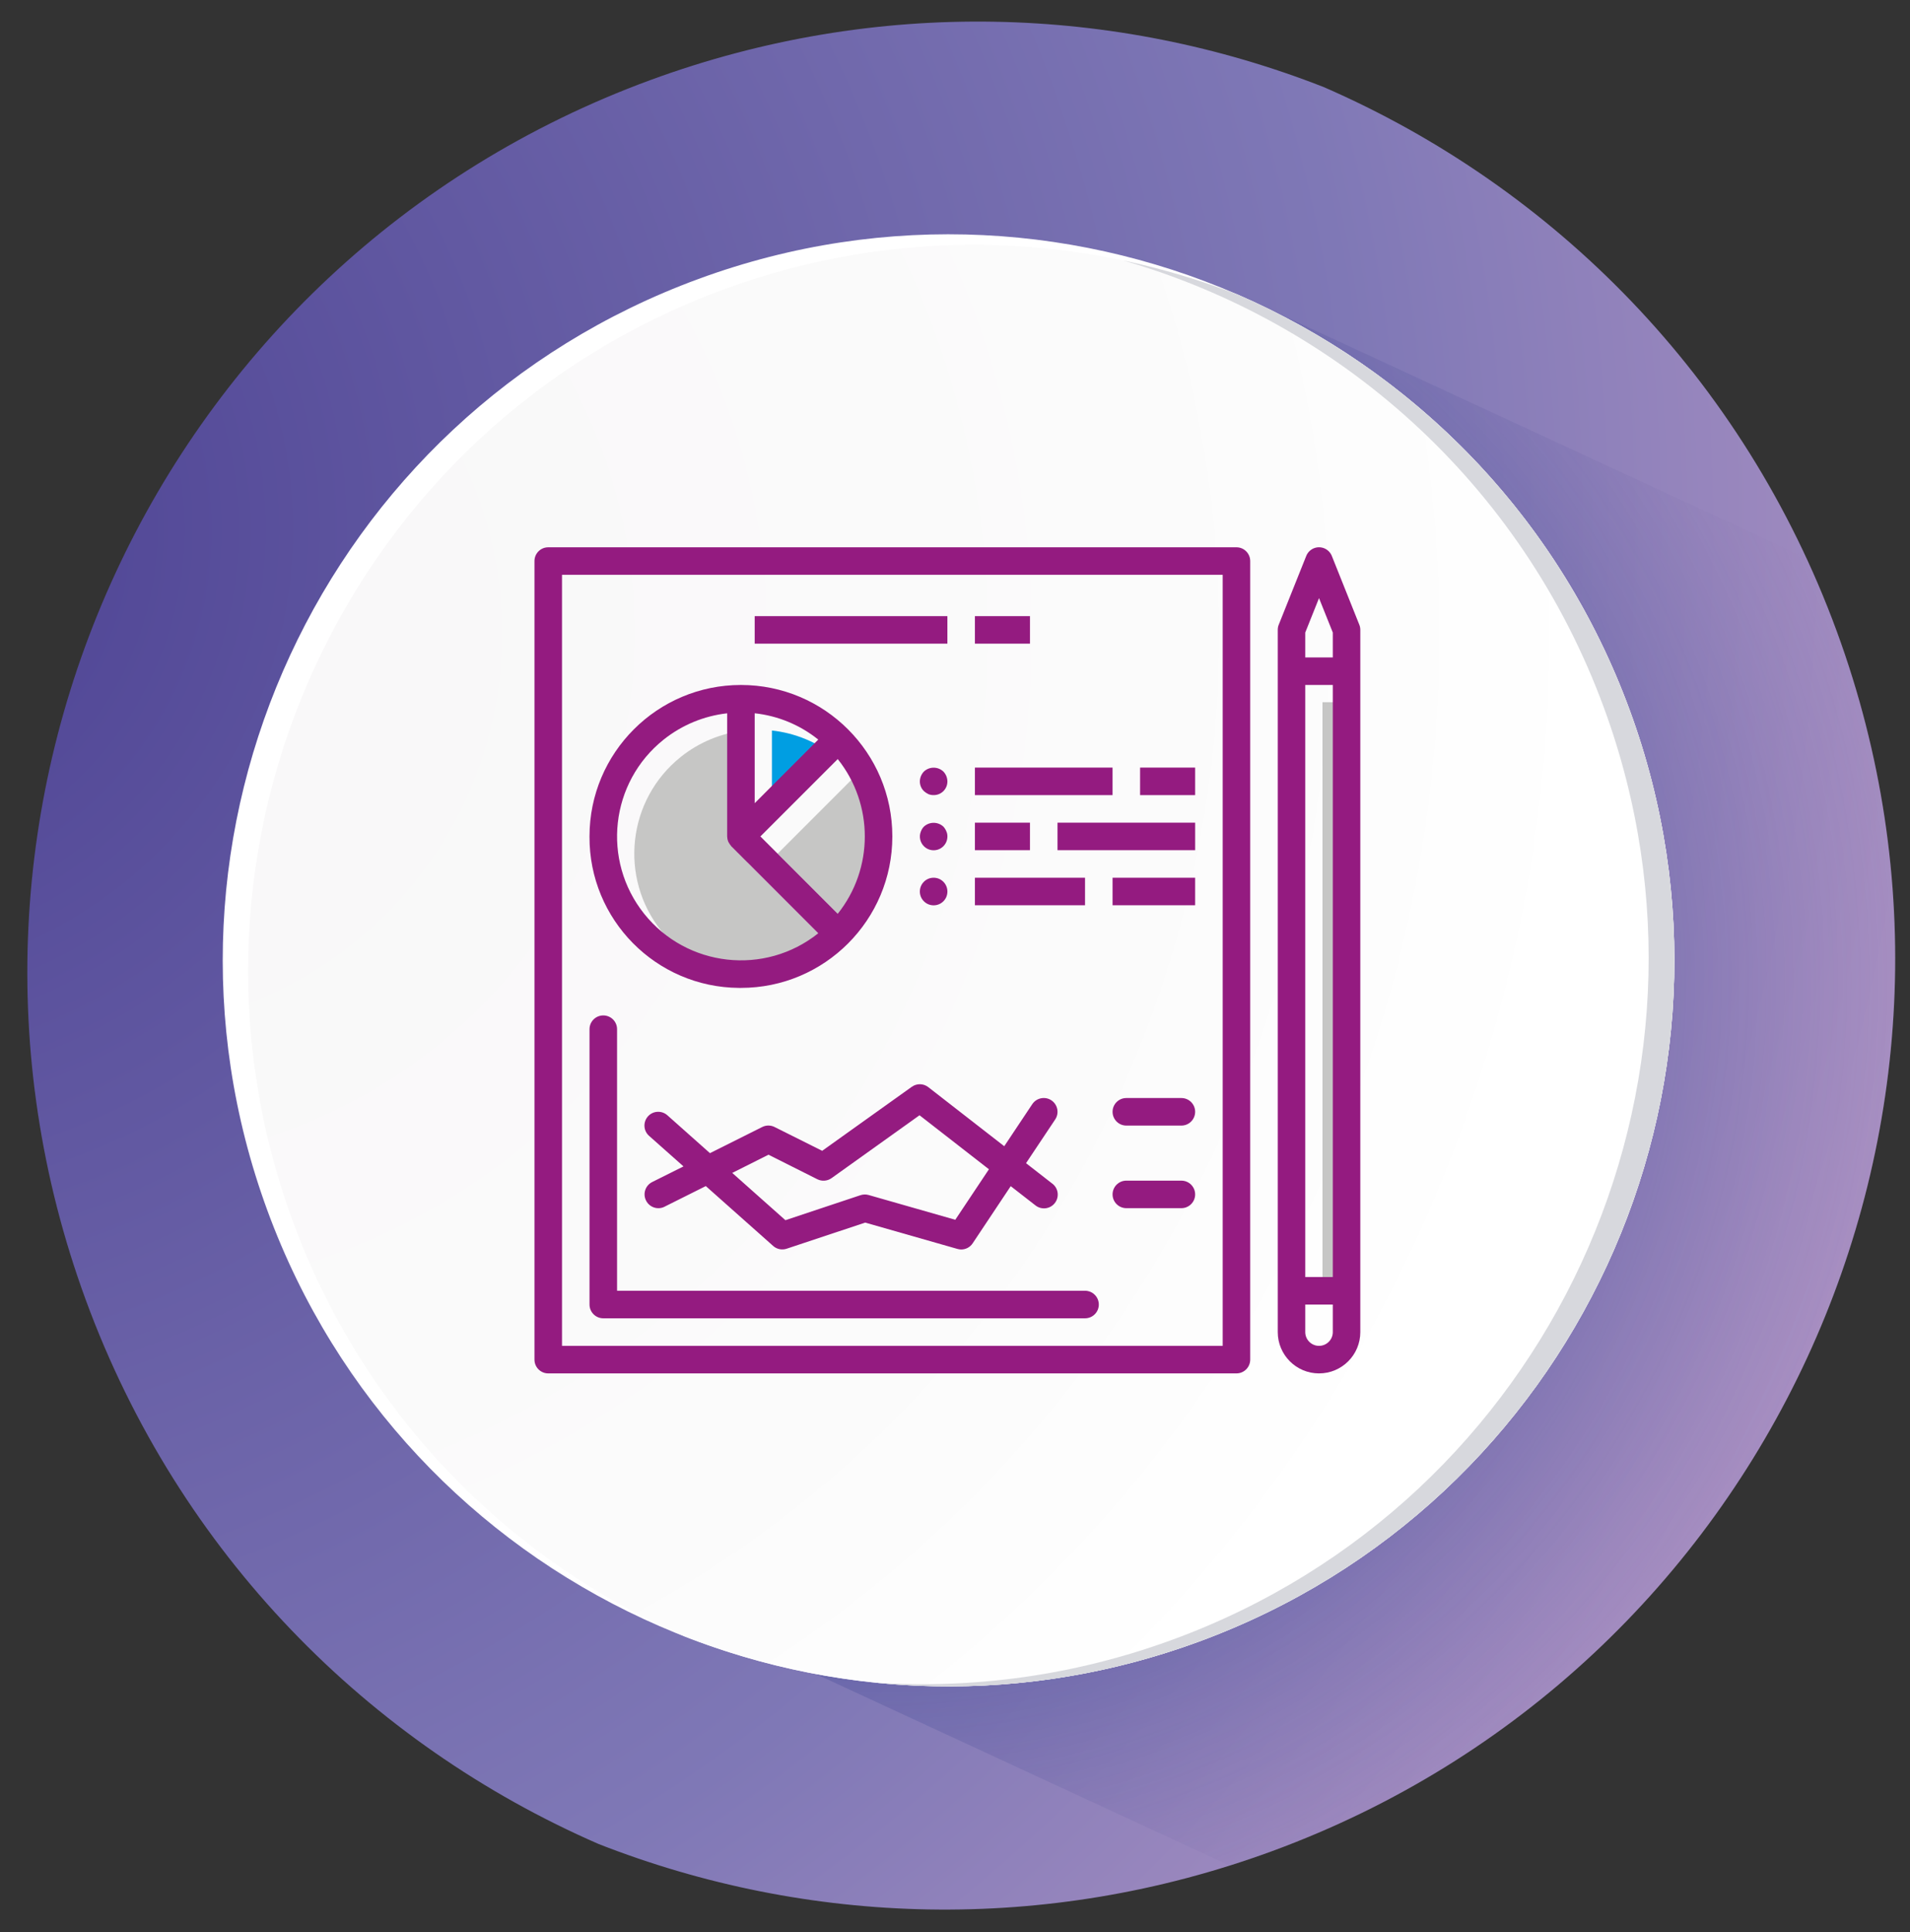
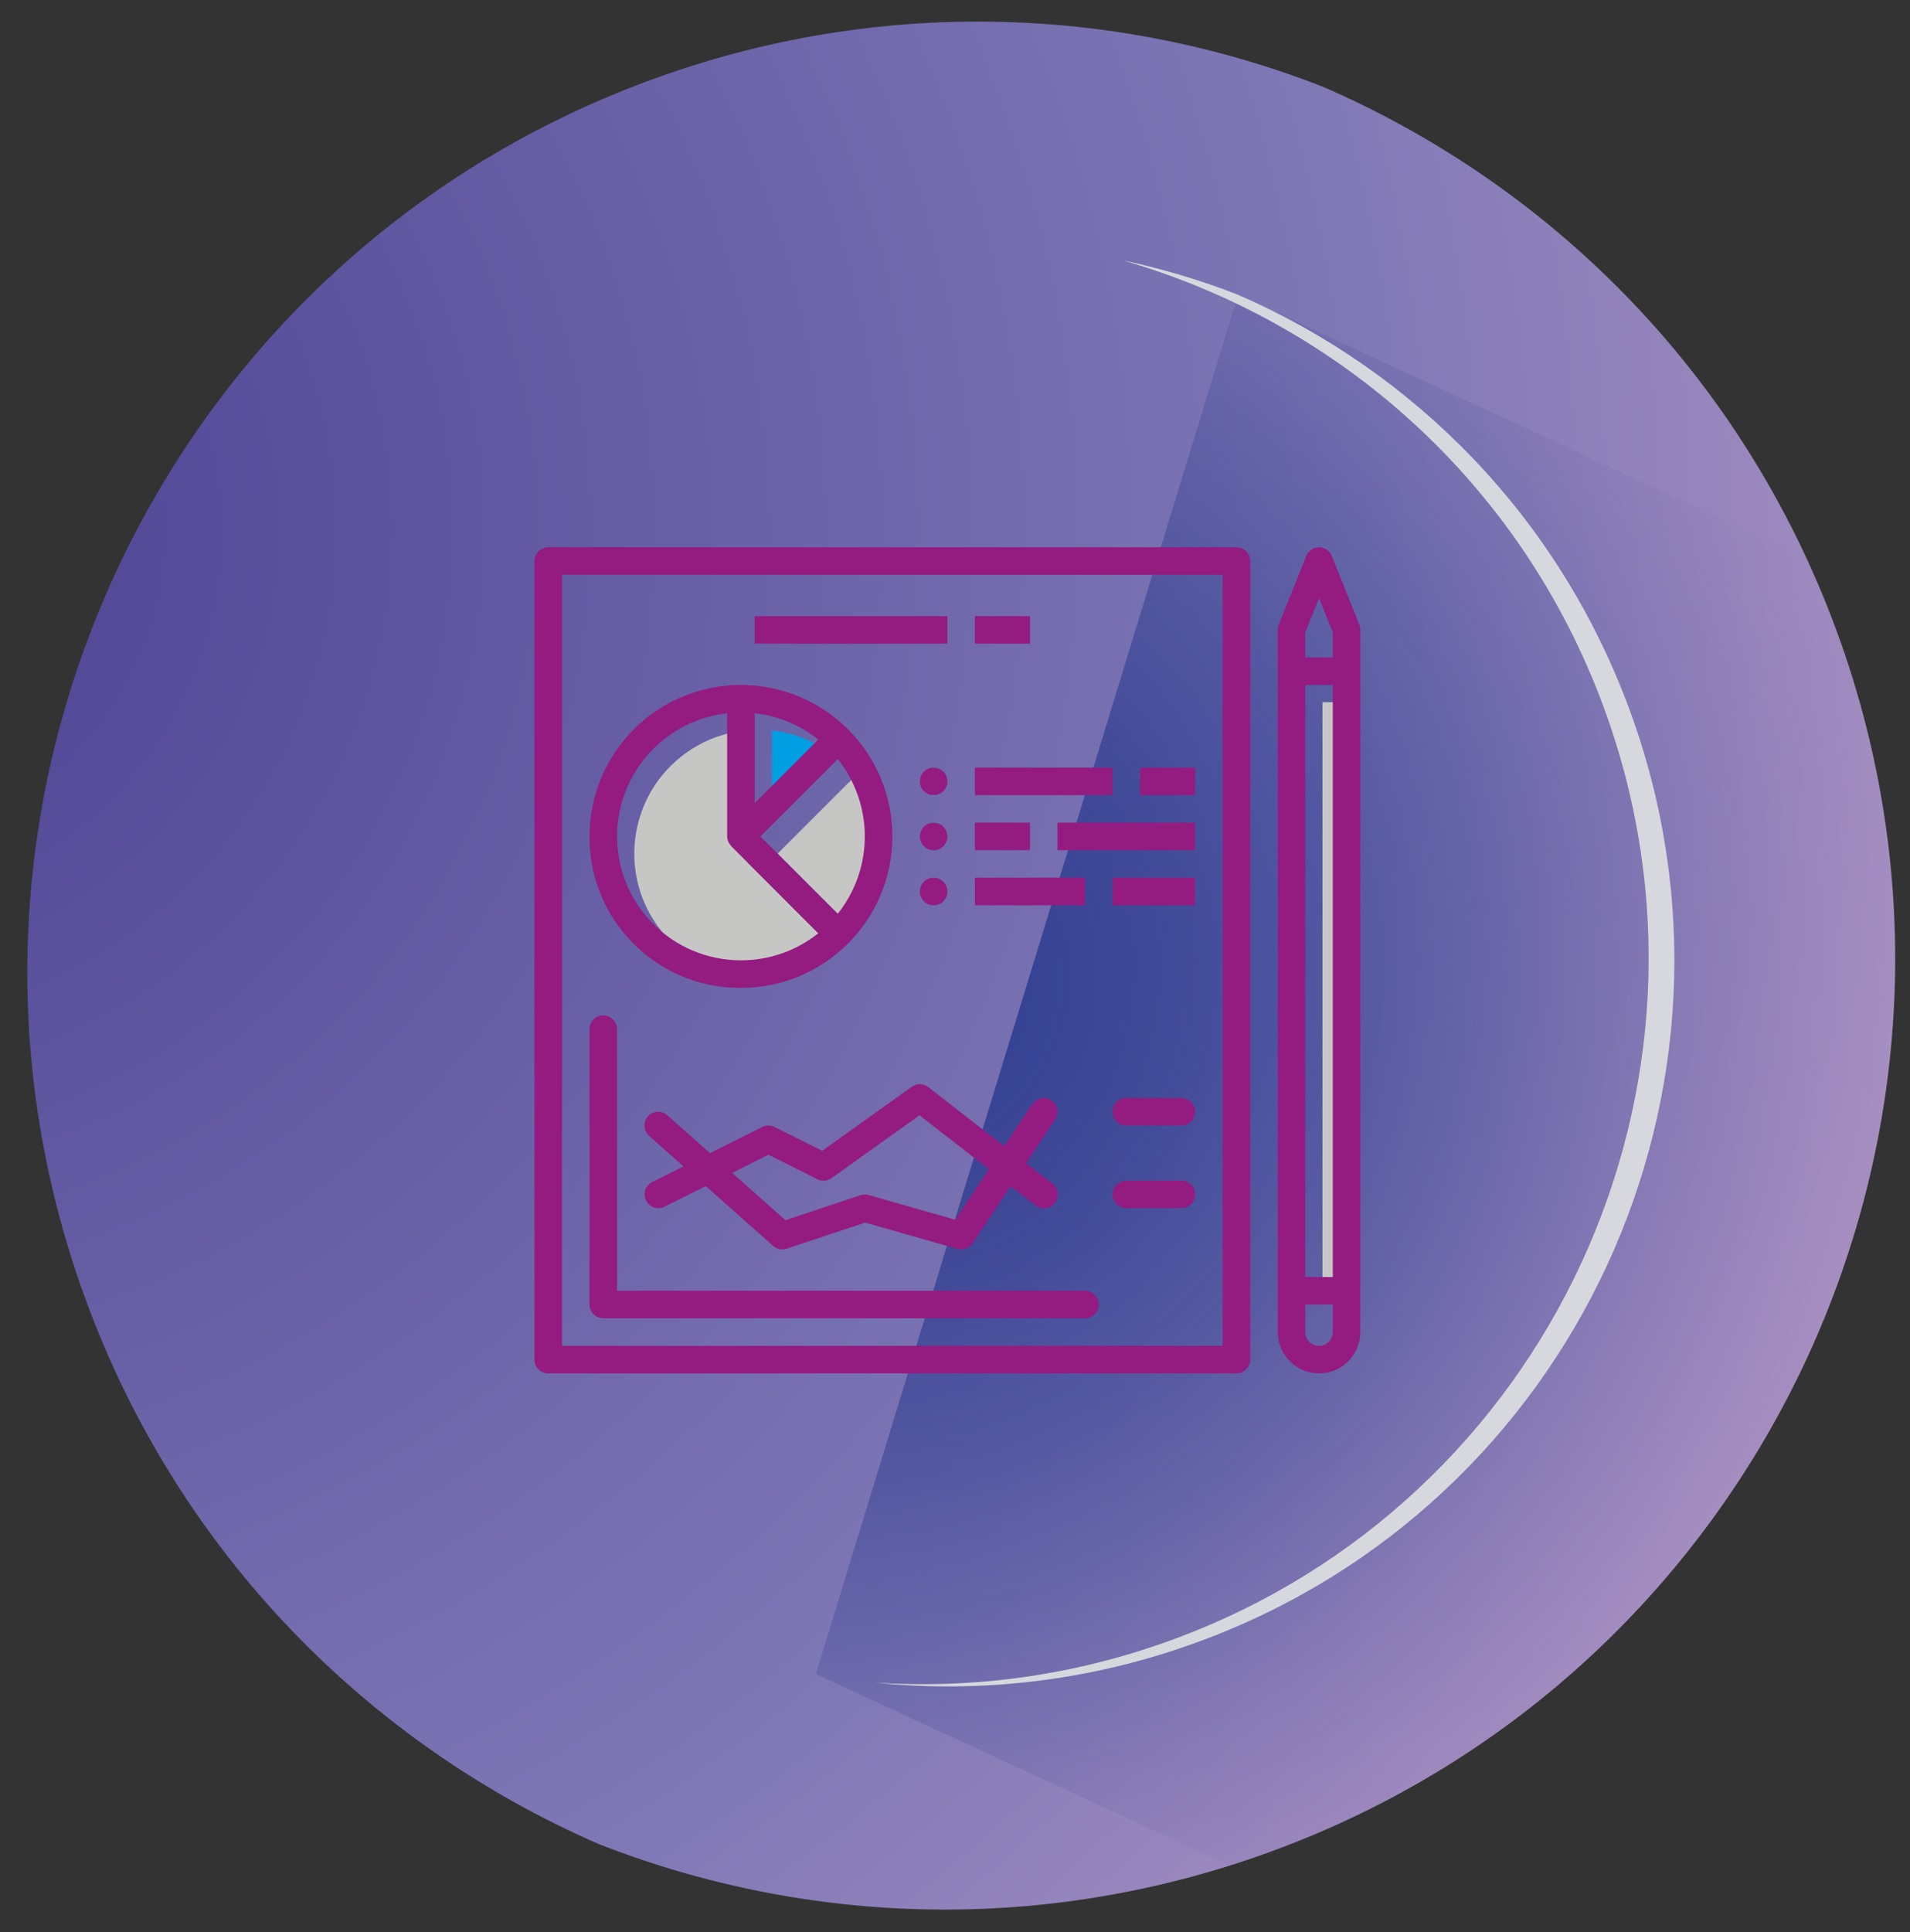
<svg xmlns="http://www.w3.org/2000/svg" version="1.1" id="Livello_1" x="0px" y="0px" width="126.914px" height="128.347px" viewBox="0 0 126.914 128.347" enable-background="new 0 0 126.914 128.347" xml:space="preserve">
  <rect x="0" y="0" width="126.914" height="128.347" fill="#333333" stroke="none" />
  <g>
    <g>
      <radialGradient id="SVGID_1_" cx="28.638" cy="51.397" r="182.471" gradientTransform="matrix(0.344 0.939 0.939 -0.344 -68.727 25.999)" gradientUnits="userSpaceOnUse">
        <stop offset="0.038" style="stop-color:#2C3B8F" />
        <stop offset="0.054" style="stop-color:#373F91" />
        <stop offset="0.081" style="stop-color:#524897" />
        <stop offset="0.554" style="stop-color:#7F78B6" />
        <stop offset="1" style="stop-color:#D1A7CE" />
      </radialGradient>
      <path fill="url(#SVGID_1_)" d="M84.524,122.965c-15.066,5.531-30.885,4.951-44.74-0.471c-15.27-6.648-27.896-19.281-34.085-36.146    C-6.316,53.608,10.481,17.334,43.22,5.317c15.069-5.529,30.89-4.957,44.742,0.469c15.271,6.646,27.895,19.277,34.084,36.144    C134.062,74.666,117.26,110.951,84.524,122.965z" />
    </g>
    <radialGradient id="SVGID_2_" cx="80.52" cy="106.019" r="75.627" gradientTransform="matrix(0.344 0.939 0.939 -0.344 -68.727 25.999)" gradientUnits="userSpaceOnUse">
      <stop offset="0" style="stop-color:#2C3B8F" />
      <stop offset="0.28" style="stop-color:#2E3D90;stop-opacity:0.72" />
      <stop offset="0.436" style="stop-color:#364293;stop-opacity:0.564" />
      <stop offset="0.562" style="stop-color:#444B98;stop-opacity:0.438" />
      <stop offset="0.672" style="stop-color:#5858A0;stop-opacity:0.328" />
      <stop offset="0.77" style="stop-color:#7168A9;stop-opacity:0.23" />
      <stop offset="0.862" style="stop-color:#917DB5;stop-opacity:0.138" />
      <stop offset="0.946" style="stop-color:#B595C3;stop-opacity:0.054" />
      <stop offset="1" style="stop-color:#D1A7CE;stop-opacity:0" />
    </radialGradient>
    <path fill="url(#SVGID_2_)" d="M82.267,19.581l37.76,17.484c0.732,1.578,1.409,3.201,2.02,4.864   c12.016,32.737-4.786,69.022-37.521,81.036c-0.938,0.346-1.883,0.662-2.826,0.959l-27.49-12.725L82.267,19.581z" />
    <g>
      <g>
        <g>
          <g>
-             <path fill="#FFFFFF" d="M79.642,109.055c24.998-9.174,37.826-36.875,28.65-61.875C99.117,22.18,71.412,9.352,46.417,18.528       c-25,9.175-37.828,36.879-28.652,61.876C26.938,105.406,54.645,118.23,79.642,109.055z" />
-           </g>
+             </g>
        </g>
      </g>
      <g>
        <radialGradient id="SVGID_3_" cx="41.129" cy="65.564" r="139.336" gradientTransform="matrix(0.344 0.939 0.939 -0.344 -68.727 25.999)" gradientUnits="userSpaceOnUse">
          <stop offset="0" style="stop-color:#F8F7F8" />
          <stop offset="0.505" style="stop-color:#FBFBFB" />
          <stop offset="0.715" style="stop-color:#FFFFFF" />
        </radialGradient>
-         <path fill="url(#SVGID_3_)" d="M79.642,109.055c-11.508,4.225-23.583,3.781-34.167-0.357     C33.82,103.625,24.174,93.977,19.448,81.1c-9.175-25,3.655-52.706,28.655-61.88c11.506-4.223,23.582-3.777,34.163,0.361     c11.66,5.074,21.298,14.721,26.025,27.599C117.468,72.18,104.64,99.881,79.642,109.055z" />
      </g>
      <g>
        <g>
          <path fill="#D7D8DD" d="M58.108,111.768c6.542,0.438,13.276-0.453,19.823-2.857c25-9.174,37.828-36.881,28.652-61.878      C101.071,32.013,88.87,21.39,74.585,17.288c2.624,0.558,5.194,1.32,7.682,2.293c11.66,5.074,21.298,14.721,26.025,27.599      c9.176,25-3.652,52.702-28.65,61.875C72.518,111.672,65.182,112.496,58.108,111.768z" />
        </g>
      </g>
    </g>
    <g>
      <path fill="#C6C6C5" d="M43.947,61.843c-2.837-3.552-2.259-8.731,1.295-11.569c1.213-0.969,2.678-1.575,4.221-1.748v8.18    c0.002,0.107,0.022,0.211,0.061,0.311c0.004,0.012,0,0.025,0.01,0.037c0.009,0.012,0.022,0.033,0.033,0.051    c0.035,0.073,0.079,0.141,0.133,0.201c0.013,0.014,0.018,0.034,0.031,0.047l5.785,5.785    C51.964,65.974,46.785,65.395,43.947,61.843z" />
      <path fill="#009EE2" d="M51.293,48.525c1.546,0.168,3.012,0.774,4.223,1.749l-4.223,4.224V48.525z" />
      <rect x="87.875" y="46.645" fill="#C6C6C5" width="1.831" height="39.328" />
      <path fill="#C6C6C5" d="M56.81,61.844l-5.138-5.139l5.138-5.139C59.209,54.573,59.209,58.838,56.81,61.844z" />
      <g>
        <g>
          <path fill="#941B80" d="M49.233,45.5c-5.557,0-10.062,4.504-10.062,10.061c-0.034,5.521,4.414,10.025,9.935,10.061      c0.043,0,0.085,0,0.127,0c5.556,0,10.061-4.504,10.061-10.061S54.789,45.5,49.233,45.5z M50.147,47.38      c1.547,0.167,3.012,0.774,4.224,1.749l-4.224,4.225V47.38z M42.803,60.699c-2.838-3.552-2.259-8.731,1.294-11.569      c1.214-0.969,2.678-1.576,4.221-1.748v8.18c0.004,0.106,0.022,0.211,0.062,0.311c0.004,0.012,0,0.025,0.009,0.037      s0.023,0.033,0.033,0.051c0.036,0.072,0.08,0.14,0.134,0.201c0.014,0.014,0.018,0.033,0.032,0.047l5.783,5.785      C50.82,64.829,45.64,64.25,42.803,60.699z M55.665,60.7l-5.139-5.139l5.139-5.139C58.064,53.428,58.064,57.694,55.665,60.7z" />
        </g>
      </g>
      <g>
        <g>
          <rect x="75.756" y="50.988" fill="#941B80" width="3.658" height="1.829" />
        </g>
      </g>
      <g>
        <g>
          <rect x="64.78" y="50.988" fill="#941B80" width="9.146" height="1.829" />
        </g>
      </g>
      <g>
        <g>
          <rect x="73.927" y="58.304" fill="#941B80" width="5.487" height="1.829" />
        </g>
      </g>
      <g>
        <g>
          <rect x="64.78" y="58.304" fill="#941B80" width="7.317" height="1.829" />
        </g>
      </g>
      <g>
        <g>
          <rect x="70.269" y="54.647" fill="#941B80" width="9.146" height="1.828" />
        </g>
      </g>
      <g>
        <g>
          <rect x="64.78" y="54.647" fill="#941B80" width="3.659" height="1.828" />
        </g>
      </g>
      <g>
        <g>
          <path fill="#941B80" d="M62.687,51.253c-0.364-0.345-0.934-0.345-1.298,0c-0.167,0.175-0.263,0.407-0.267,0.649      c-0.002,0.244,0.094,0.477,0.267,0.648c0.09,0.081,0.192,0.149,0.301,0.201c0.111,0.045,0.229,0.066,0.348,0.064      c0.5,0.006,0.91-0.396,0.914-0.896c0.001-0.007,0.001-0.013,0-0.019C62.948,51.661,62.854,51.428,62.687,51.253z" />
        </g>
      </g>
      <g>
        <g>
          <path fill="#941B80" d="M62.878,55.213c-0.046-0.111-0.11-0.213-0.191-0.302c-0.366-0.339-0.932-0.339-1.298,0      c-0.084,0.088-0.148,0.189-0.192,0.302c-0.146,0.34-0.07,0.735,0.192,0.997c0.355,0.358,0.934,0.361,1.293,0.005      c0.175-0.173,0.271-0.408,0.27-0.654C62.955,55.442,62.931,55.323,62.878,55.213z" />
        </g>
      </g>
      <g>
        <g>
          <path fill="#941B80" d="M62.037,58.304c-0.505,0-0.915,0.409-0.915,0.915c-0.002,0.243,0.094,0.478,0.267,0.649      c0.355,0.358,0.934,0.36,1.293,0.005c0.175-0.172,0.271-0.408,0.27-0.654C62.951,58.713,62.543,58.304,62.037,58.304z" />
        </g>
      </g>
      <g>
        <g>
          <rect x="64.78" y="40.928" fill="#941B80" width="3.659" height="1.828" />
        </g>
      </g>
      <g>
        <g>
          <rect x="50.147" y="40.928" fill="#941B80" width="12.804" height="1.828" />
        </g>
      </g>
      <g>
        <g>
          <path fill="#941B80" d="M72.098,85.74H41.002V68.365c0-0.506-0.41-0.914-0.915-0.914s-0.915,0.408-0.915,0.914v18.291      c0,0.504,0.41,0.914,0.915,0.914h32.011c0.505,0,0.915-0.41,0.915-0.914S72.603,85.74,72.098,85.74z" />
        </g>
      </g>
      <g>
        <g>
          <path fill="#941B80" d="M69.946,78.641c-0.01-0.008-0.021-0.016-0.032-0.023l-1.737-1.352l1.938-2.906      c0.28-0.42,0.167-0.988-0.254-1.27c-0.419-0.279-0.988-0.166-1.269,0.254l-1.863,2.795l-5.046-3.924      c-0.319-0.25-0.766-0.26-1.097-0.023l-5.954,4.252l-3.166-1.582c-0.259-0.129-0.56-0.129-0.817,0L47.175,76.6l-2.83-2.516      c-0.378-0.336-0.955-0.303-1.291,0.074c-0.336,0.379-0.303,0.957,0.074,1.291l2.288,2.031l-2.085,1.041      c-0.45,0.229-0.631,0.777-0.403,1.227c0.225,0.453,0.774,0.637,1.227,0.412v-0.002l2.744-1.371l4.475,3.977      c0.245,0.219,0.588,0.287,0.896,0.184l5.22-1.736l6.129,1.75c0.08,0.023,0.164,0.035,0.248,0.037      c0.306,0,0.592-0.152,0.761-0.406l2.532-3.801l1.632,1.27c0.392,0.318,0.968,0.26,1.286-0.131      C70.397,79.537,70.339,78.961,69.946,78.641z M63.476,81.025l-5.762-1.646c-0.177-0.049-0.365-0.045-0.541,0.014l-4.985,1.66      l-3.533-3.141l2.409-1.209l3.249,1.631c0.303,0.15,0.664,0.121,0.94-0.074l5.847-4.178l4.612,3.588L63.476,81.025z" />
        </g>
      </g>
      <g>
        <g>
          <path fill="#941B80" d="M78.5,72.938h-3.659c-0.505,0-0.914,0.41-0.914,0.914c0,0.506,0.409,0.916,0.914,0.916H78.5      c0.505,0,0.914-0.41,0.914-0.916C79.414,73.348,79.005,72.938,78.5,72.938z" />
        </g>
      </g>
      <g>
        <g>
          <path fill="#941B80" d="M78.5,78.426h-3.659c-0.505,0-0.914,0.41-0.914,0.914s0.409,0.914,0.914,0.914H78.5      c0.505,0,0.914-0.41,0.914-0.914S79.005,78.426,78.5,78.426z" />
        </g>
      </g>
      <g>
        <g>
          <path fill="#941B80" d="M82.159,36.355h-45.73c-0.506,0-0.915,0.409-0.915,0.915v53.044c0,0.506,0.409,0.916,0.915,0.916h45.73      c0.505,0,0.914-0.41,0.914-0.916V37.27C83.073,36.764,82.664,36.355,82.159,36.355z M81.244,89.4h-43.9V38.184h43.9V89.4z" />
        </g>
      </g>
      <g>
        <g>
          <path fill="#941B80" d="M90.324,41.502l-1.828-4.572c-0.188-0.47-0.721-0.697-1.189-0.512c-0.232,0.094-0.419,0.277-0.511,0.512      l-1.829,4.572c-0.043,0.107-0.064,0.224-0.064,0.34v46.642c0,1.516,1.228,2.746,2.742,2.746c1.517,0,2.744-1.23,2.744-2.746      V41.842C90.389,41.726,90.368,41.61,90.324,41.502z M88.561,88.484c0,0.506-0.41,0.916-0.916,0.916      c-0.505,0-0.915-0.41-0.915-0.916v-1.828h1.831V88.484z M88.561,84.828h-1.831V45.5h1.831V84.828z M88.561,43.671h-1.831v-1.653      l0.915-2.287l0.916,2.287V43.671z" />
        </g>
      </g>
    </g>
  </g>
</svg>